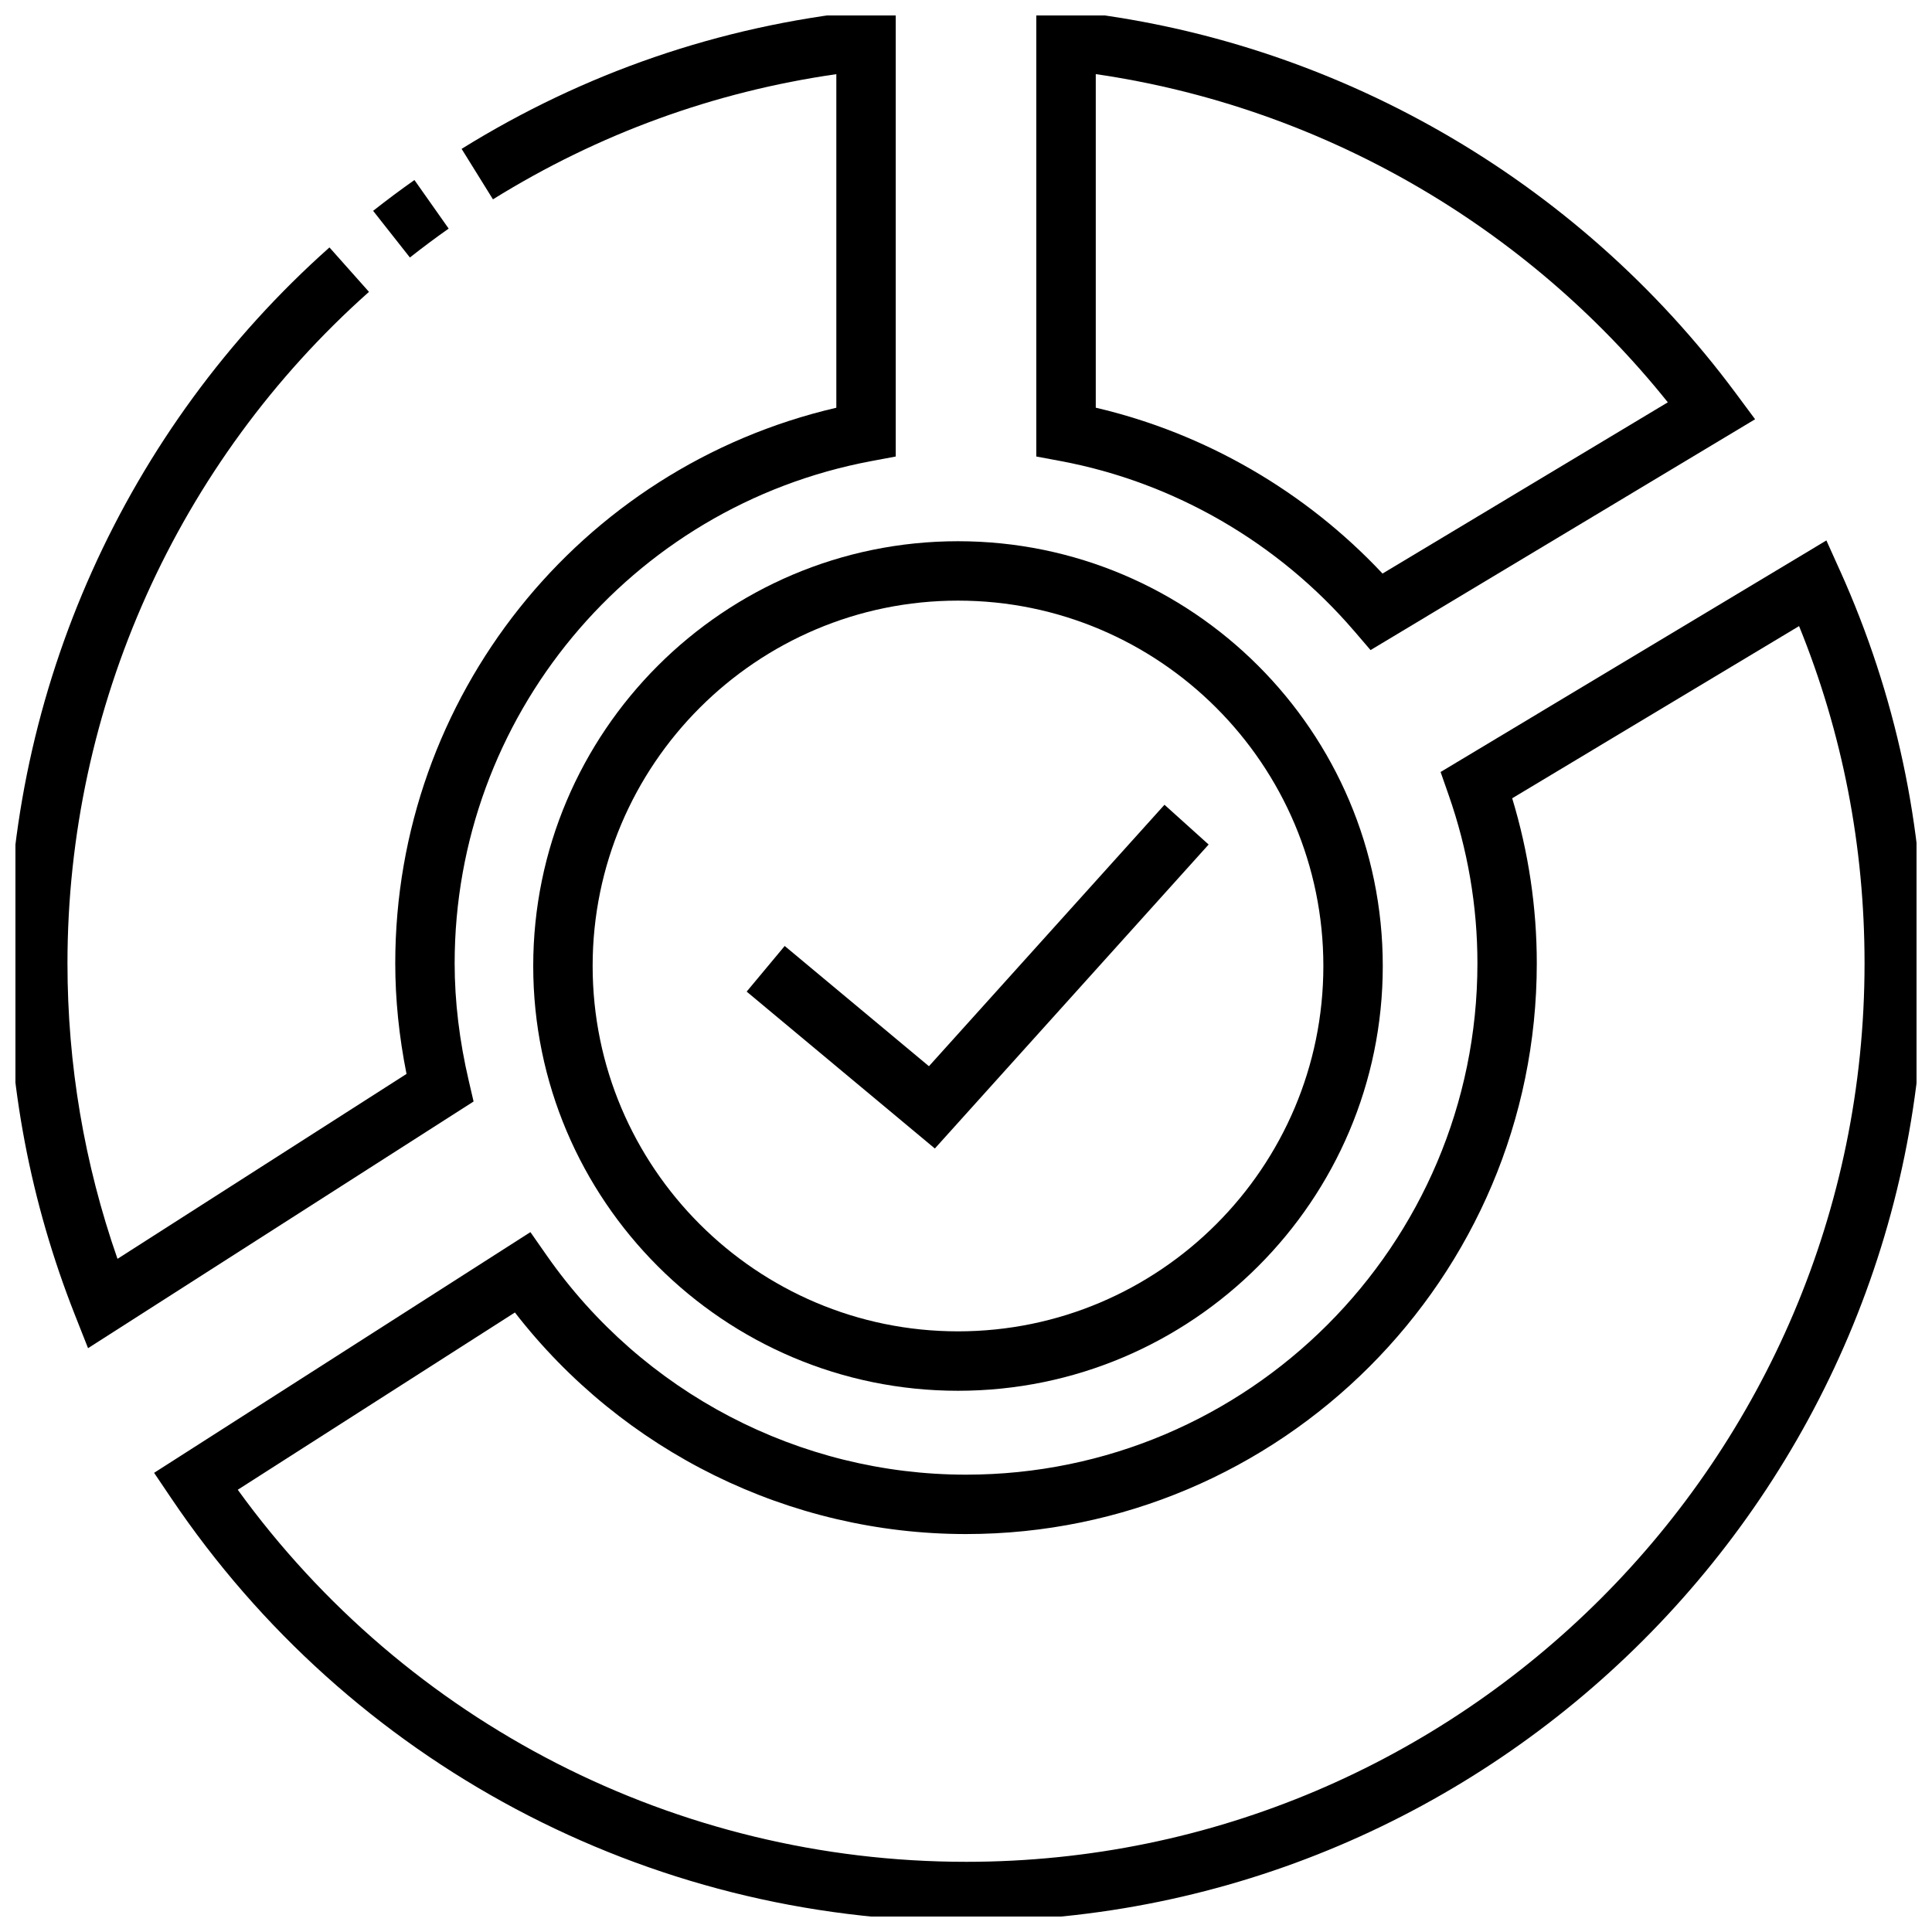
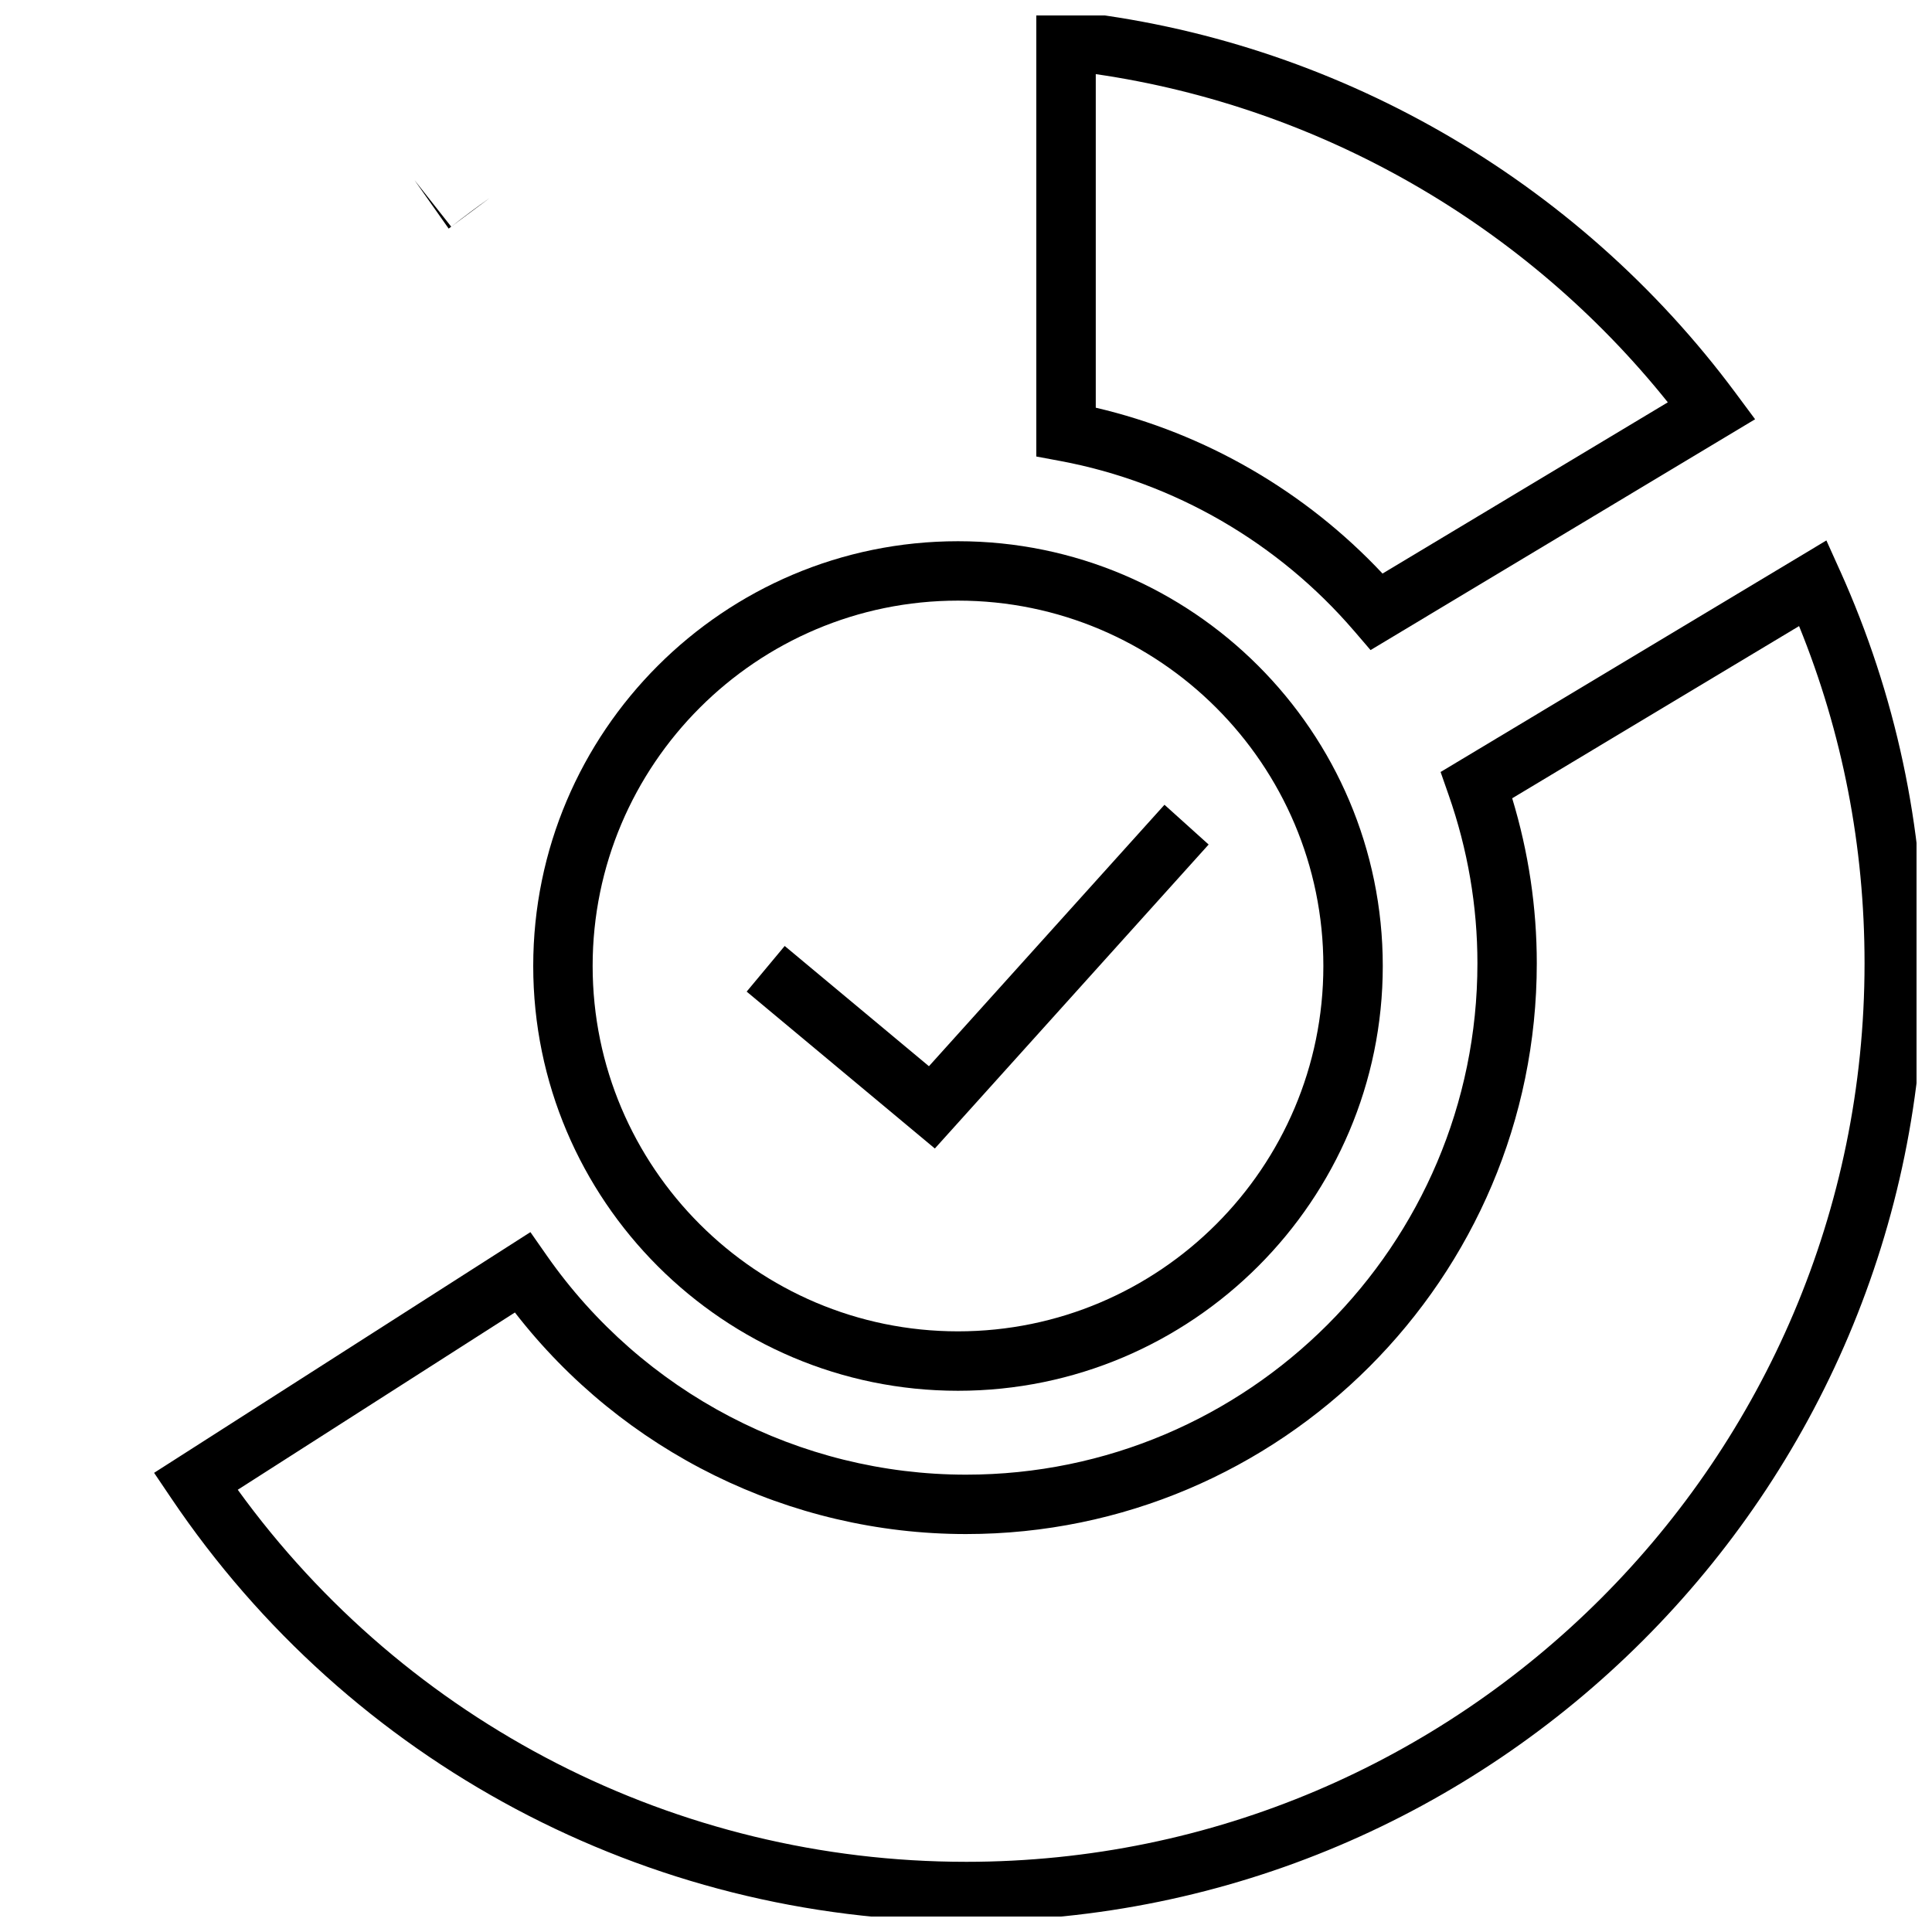
<svg xmlns="http://www.w3.org/2000/svg" width="800px" height="800px" version="1.1" viewBox="144 144 512 512">
  <defs>
    <clipPath id="c">
      <path d="m418 148.09h192v168.91h-192z" />
    </clipPath>
    <clipPath id="b">
      <path d="m148.09 148.09h233.91v353.91h-233.91z" />
    </clipPath>
    <clipPath id="a">
      <path d="m184 287h467.9v364.9h-467.9z" />
    </clipPath>
  </defs>
  <g clip-path="url(#c)">
    <path d="m502.88 311.23 4.328 5.047 101.91-61.172-5.18-6.977c-42.203-56.836-106.57-93.73-176.6-101.23l-8.707-0.938v119.02l6.434 1.199c30.086 5.633 57.727 21.629 77.816 45.059zm-68.504-147.59c59.426 8.637 113.88 39.871 151.61 86.977l-75.602 45.383c-20.469-21.82-47.059-37.203-75.996-43.957v-88.402z" />
  </g>
  <g clip-path="url(#b)">
-     <path d="m268.24 430.48c-2.488-10.605-3.754-21.105-3.754-31.195 0-65.148 46.461-121.12 110.47-133.1l6.422-1.203v-119.02l-8.707 0.938c-38.047 4.078-73.824 16.375-106.34 36.551l8.305 13.375c27.992-17.375 58.566-28.512 91-33.172v88.402c-68.117 15.809-116.89 76.703-116.89 147.23 0 9.547 1 19.391 2.984 29.316l-76.594 49.004c-8.801-25.199-13.258-51.5-13.258-78.32 0-67.91 29.125-132.77 79.902-177.94l-10.473-11.773c-54.137 48.152-85.184 117.3-85.184 189.71 0 32.008 5.953 63.332 17.695 93.102l3.512 8.895 102.17-65.371z" />
-   </g>
-   <path d="m262.9 204.58-9.07-12.871c-3.723 2.621-7.375 5.352-10.949 8.164l9.746 12.367c3.356-2.644 6.777-5.195 10.273-7.66z" />
+     </g>
+   <path d="m262.9 204.58-9.07-12.871l9.746 12.367c3.356-2.644 6.777-5.195 10.273-7.66z" />
  <g clip-path="url(#a)">
    <path d="m631.65 295.3-3.637-8.078-102.24 61.363 2.117 6.055c5.078 14.477 7.644 29.496 7.644 44.641 0 74.73-60.797 135.52-135.52 135.52-44.18 0-85.719-21.711-111.12-58.078l-4.328-6.195-99.727 63.789 4.512 6.684c47.316 70.223 126.08 112.15 210.66 112.15 139.98 0 253.87-113.88 253.87-253.87 0-36.207-7.477-71.191-22.223-103.98zm-231.65 342.1c-76.641 0-148.19-36.707-192.99-98.598l73.445-46.98c28.605 36.902 72.746 58.719 119.54 58.719 83.41 0 151.27-67.855 151.27-151.26 0-14.793-2.188-29.473-6.519-43.73l76.027-45.633c11.516 28.363 17.352 58.379 17.352 89.363 0.004 131.3-106.82 238.12-238.12 238.12z" />
  </g>
  <path d="m464.3 367.81-11.699-10.539-62.422 69.289-38.227-31.867-10.078 12.094 49.871 41.578z" />
  <path d="m285.31 400c0 62.07 50.5 112.57 112.57 112.57 62.07 0 112.57-50.5 112.57-112.57s-50.5-112.57-112.57-112.57c-62.074 0-112.57 50.496-112.57 112.57zm112.57-96.828c53.395 0 96.824 43.438 96.824 96.824 0 53.387-43.438 96.824-96.824 96.824-53.387 0-96.824-43.438-96.824-96.824-0.004-53.387 43.434-96.824 96.824-96.824z" />
</svg>